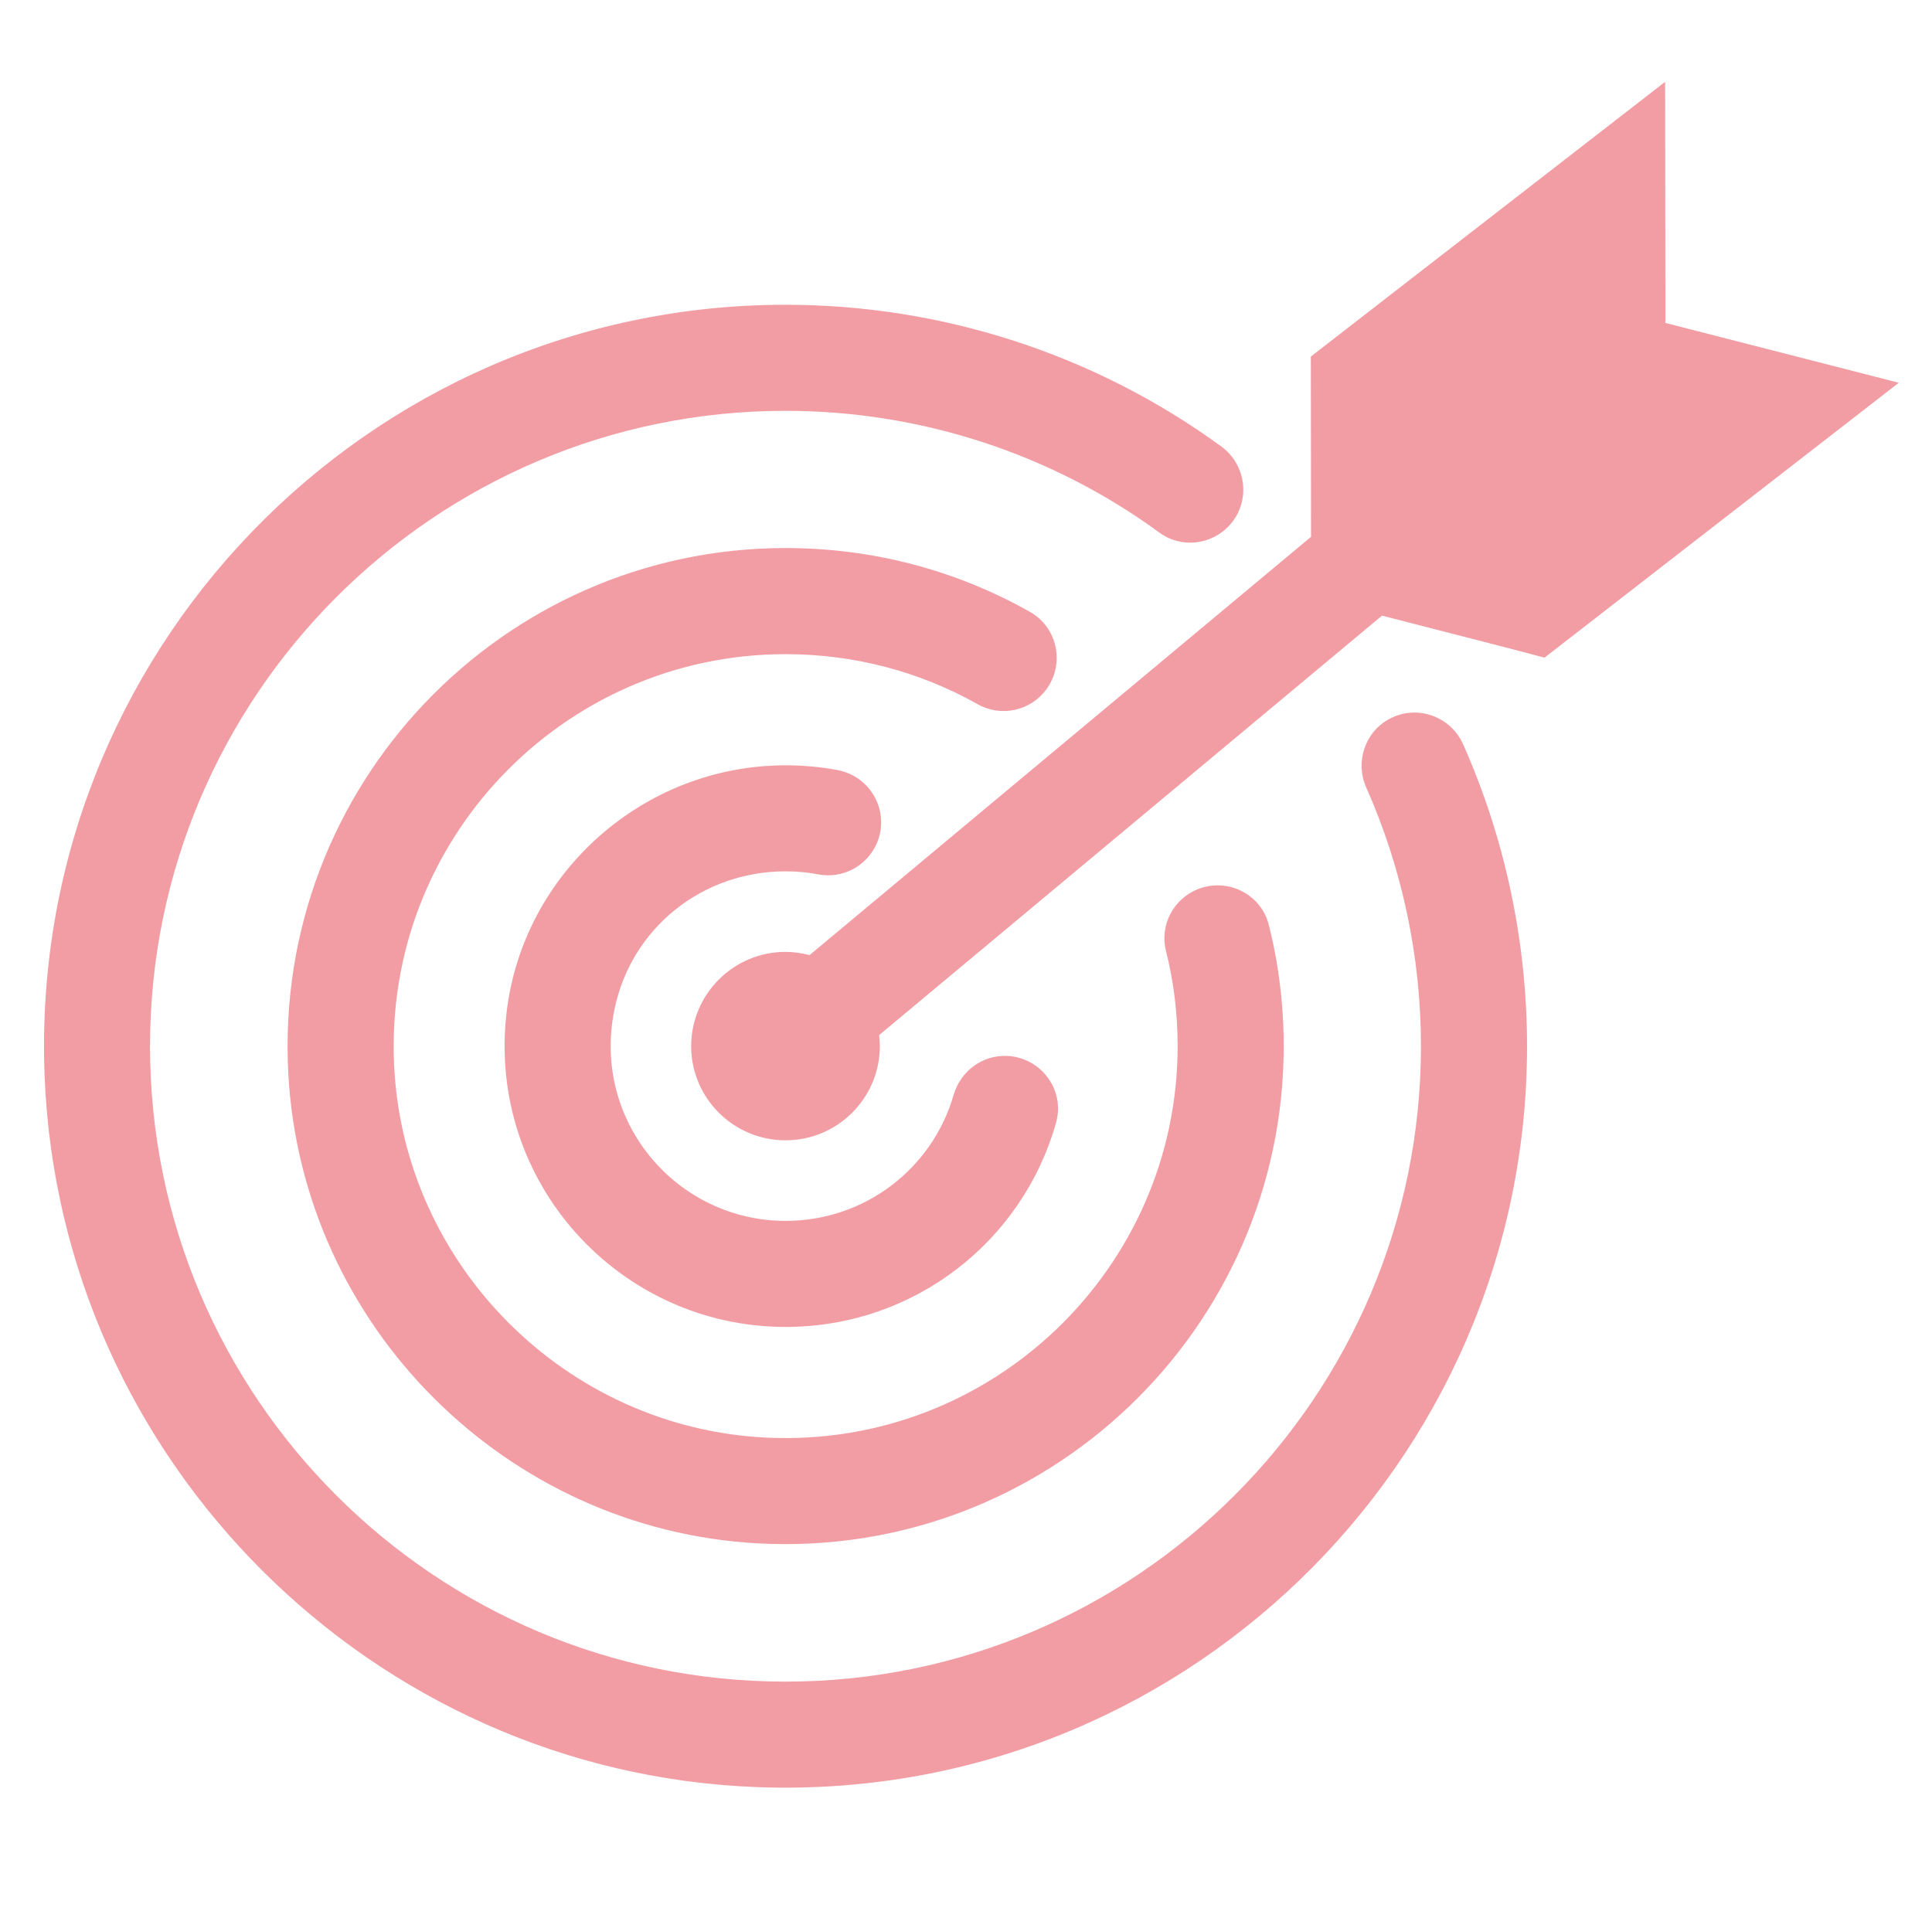
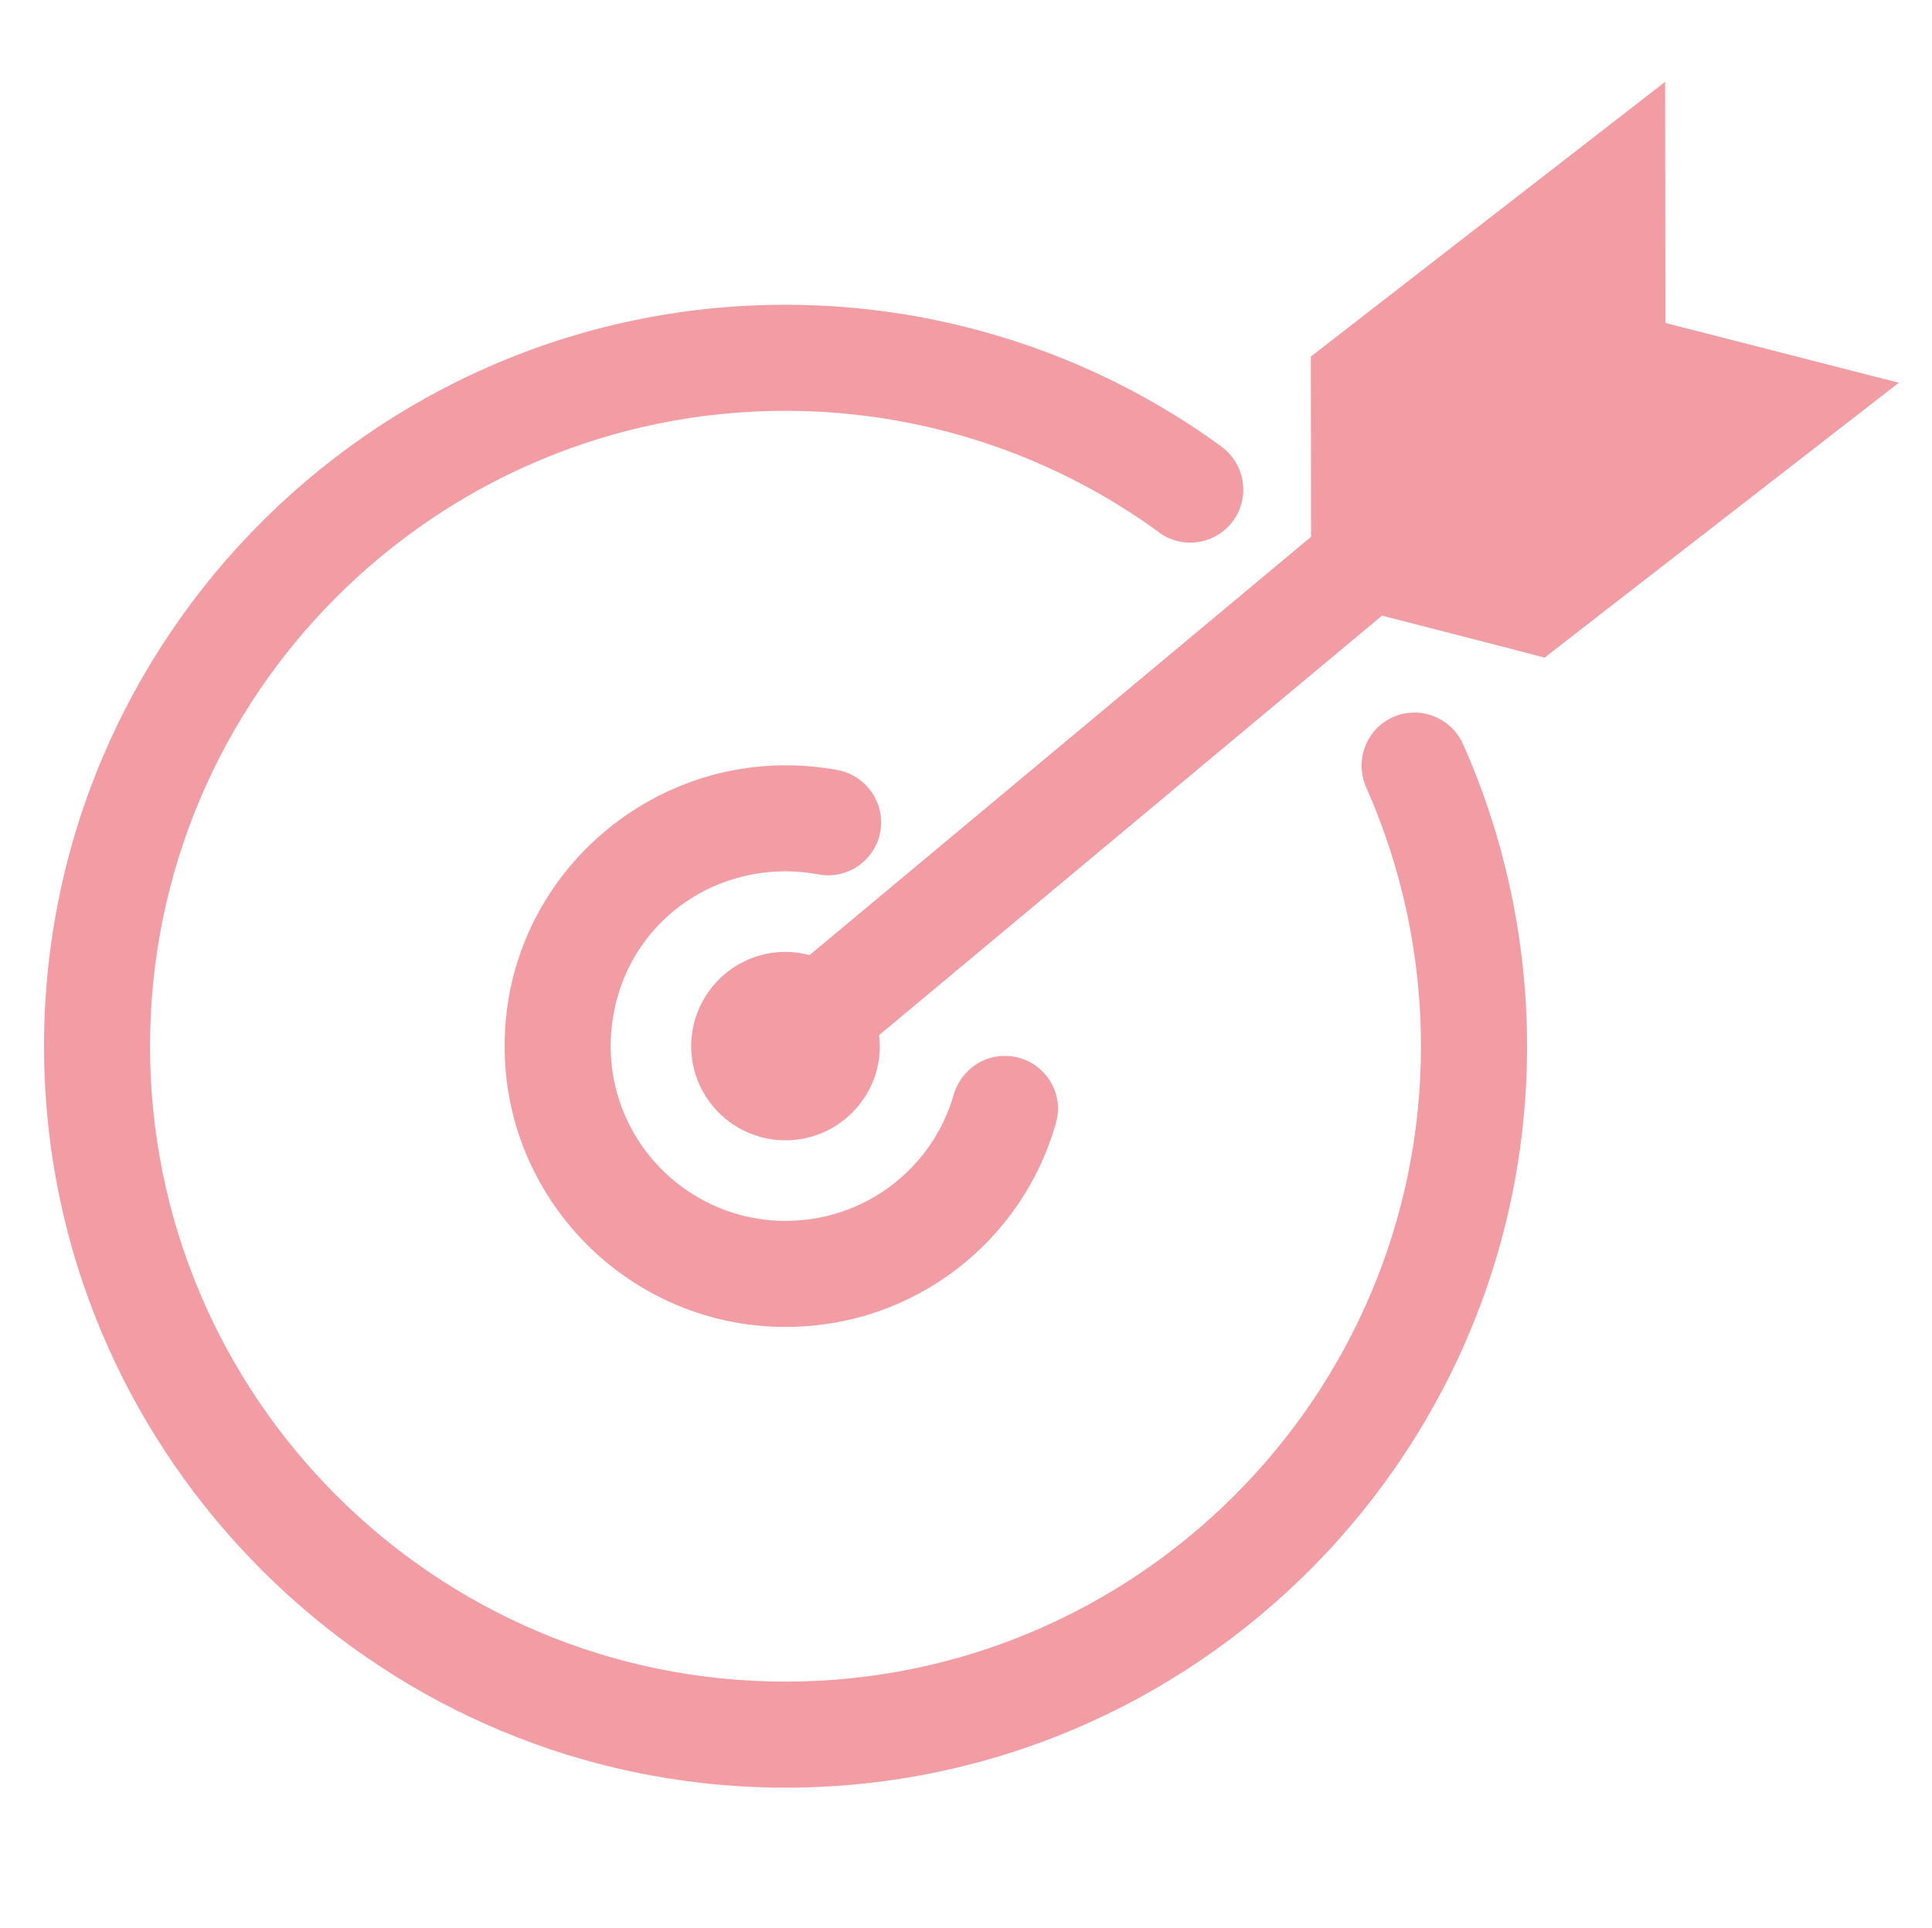
<svg xmlns="http://www.w3.org/2000/svg" version="1.1" id="Layer_1" x="0px" y="0px" viewBox="0 0 595.28 594.17" style="enable-background:new 0 0 595.28 594.17;" xml:space="preserve">
  <style type="text/css">
	.st0{fill:#f29da4;}
	.st1{fill-rule:evenodd;clip-rule:evenodd;fill:#f29da4;}
	.st2{fill-rule:evenodd;clip-rule:evenodd;fill:#f29da4;}
	.st3{fill:#f29da4;}
</style>
  <g>
    <path class="st0" d="M428.04,221.55c-7.54,4.09-10.55,13.28-7.07,21.13c11.05,24.89,16.85,52.14,16.85,79.65   c0.02,107.96-87.79,195.81-195.75,195.84c-108.01,0.03-195.82-87.74-195.84-195.75c-0.02-107.96,87.79-195.81,195.75-195.83   c41.66-0.01,82.06,13.24,115.3,37.56c6.82,4.99,16.38,3.75,21.88-2.67l0,0c6.25-7.29,4.84-18.29-2.92-23.95   c-38.76-28.25-85.8-43.63-134.27-43.62C113.01,93.93,8.67,201.37,13.74,331.45c4.62,118.58,100.74,214.66,219.31,219.22   c130.08,5.01,237.49-99.37,237.46-228.35c-0.01-32.08-6.77-63.86-19.67-92.91C446.95,220.64,436.48,216.97,428.04,221.55   L428.04,221.55z" />
-     <path class="st0" d="M322.41,212.4c5.75-7.86,3.44-19.05-5.04-23.84c-22.89-12.93-48.62-19.69-75.37-19.69   c-87.36,0.02-157.88,73.45-153.17,161.86c4.15,77.8,67.1,140.73,144.9,144.85c88.4,4.68,161.82-65.88,161.8-153.24   c0-12.76-1.55-25.27-4.6-37.38c-2.38-9.44-12.62-14.55-21.7-11.04l0,0c-7.65,2.96-11.98,11.14-9.97,19.1   c2.39,9.48,3.59,19.3,3.59,29.33c0.01,68.48-57.32,123.85-126.54,120.64c-61.81-2.87-111.99-53.02-114.88-114.83   c-3.24-69.22,52.1-126.58,120.58-126.59c21.03,0,41.26,5.3,59.25,15.44C308.45,221.06,317.53,219.06,322.41,212.4L322.41,212.4z" />
    <path class="st0" d="M242.11,268.49c3.42,0,6.76,0.32,10.03,0.94c7.37,1.4,14.74-2.42,17.87-9.24l0,0   c4.45-9.72-1.48-20.95-11.99-22.91c-5.2-0.97-10.52-1.46-15.93-1.46c-43.59-0.02-80.96,32.93-86.01,76.23   c-6.1,52.3,34.83,96.84,85.98,96.83c39.66-0.01,73.12-26.45,83.34-63.01c2.81-10.05-4.69-20.06-15.12-20.5l0,0   c-7.65-0.33-14.36,4.74-16.48,12.09c-6.5,22.51-27.22,38.74-51.74,38.74c-33.4,0.01-59.8-30.49-52.75-65.06   C194.44,285.95,216.41,268.46,242.11,268.49z" />
    <path class="st0" d="M513.13,99.51l0-10.17l-0.08-64.12l-109.16,84.65l0.06,55.54L249.43,294.31c-2.4-0.63-4.88-1-7.41-1   c-16.01,0-29.06,13.04-29.06,29.07c0,15.99,13.06,29,29.07,28.99c16.04,0,29.06-13.01,29.06-29.01c0-1.15-0.09-2.29-0.22-3.4   l154.95-129.26l39.42,10.14l10.65,2.81l109.16-84.71L513.13,99.51z" />
  </g>
</svg>